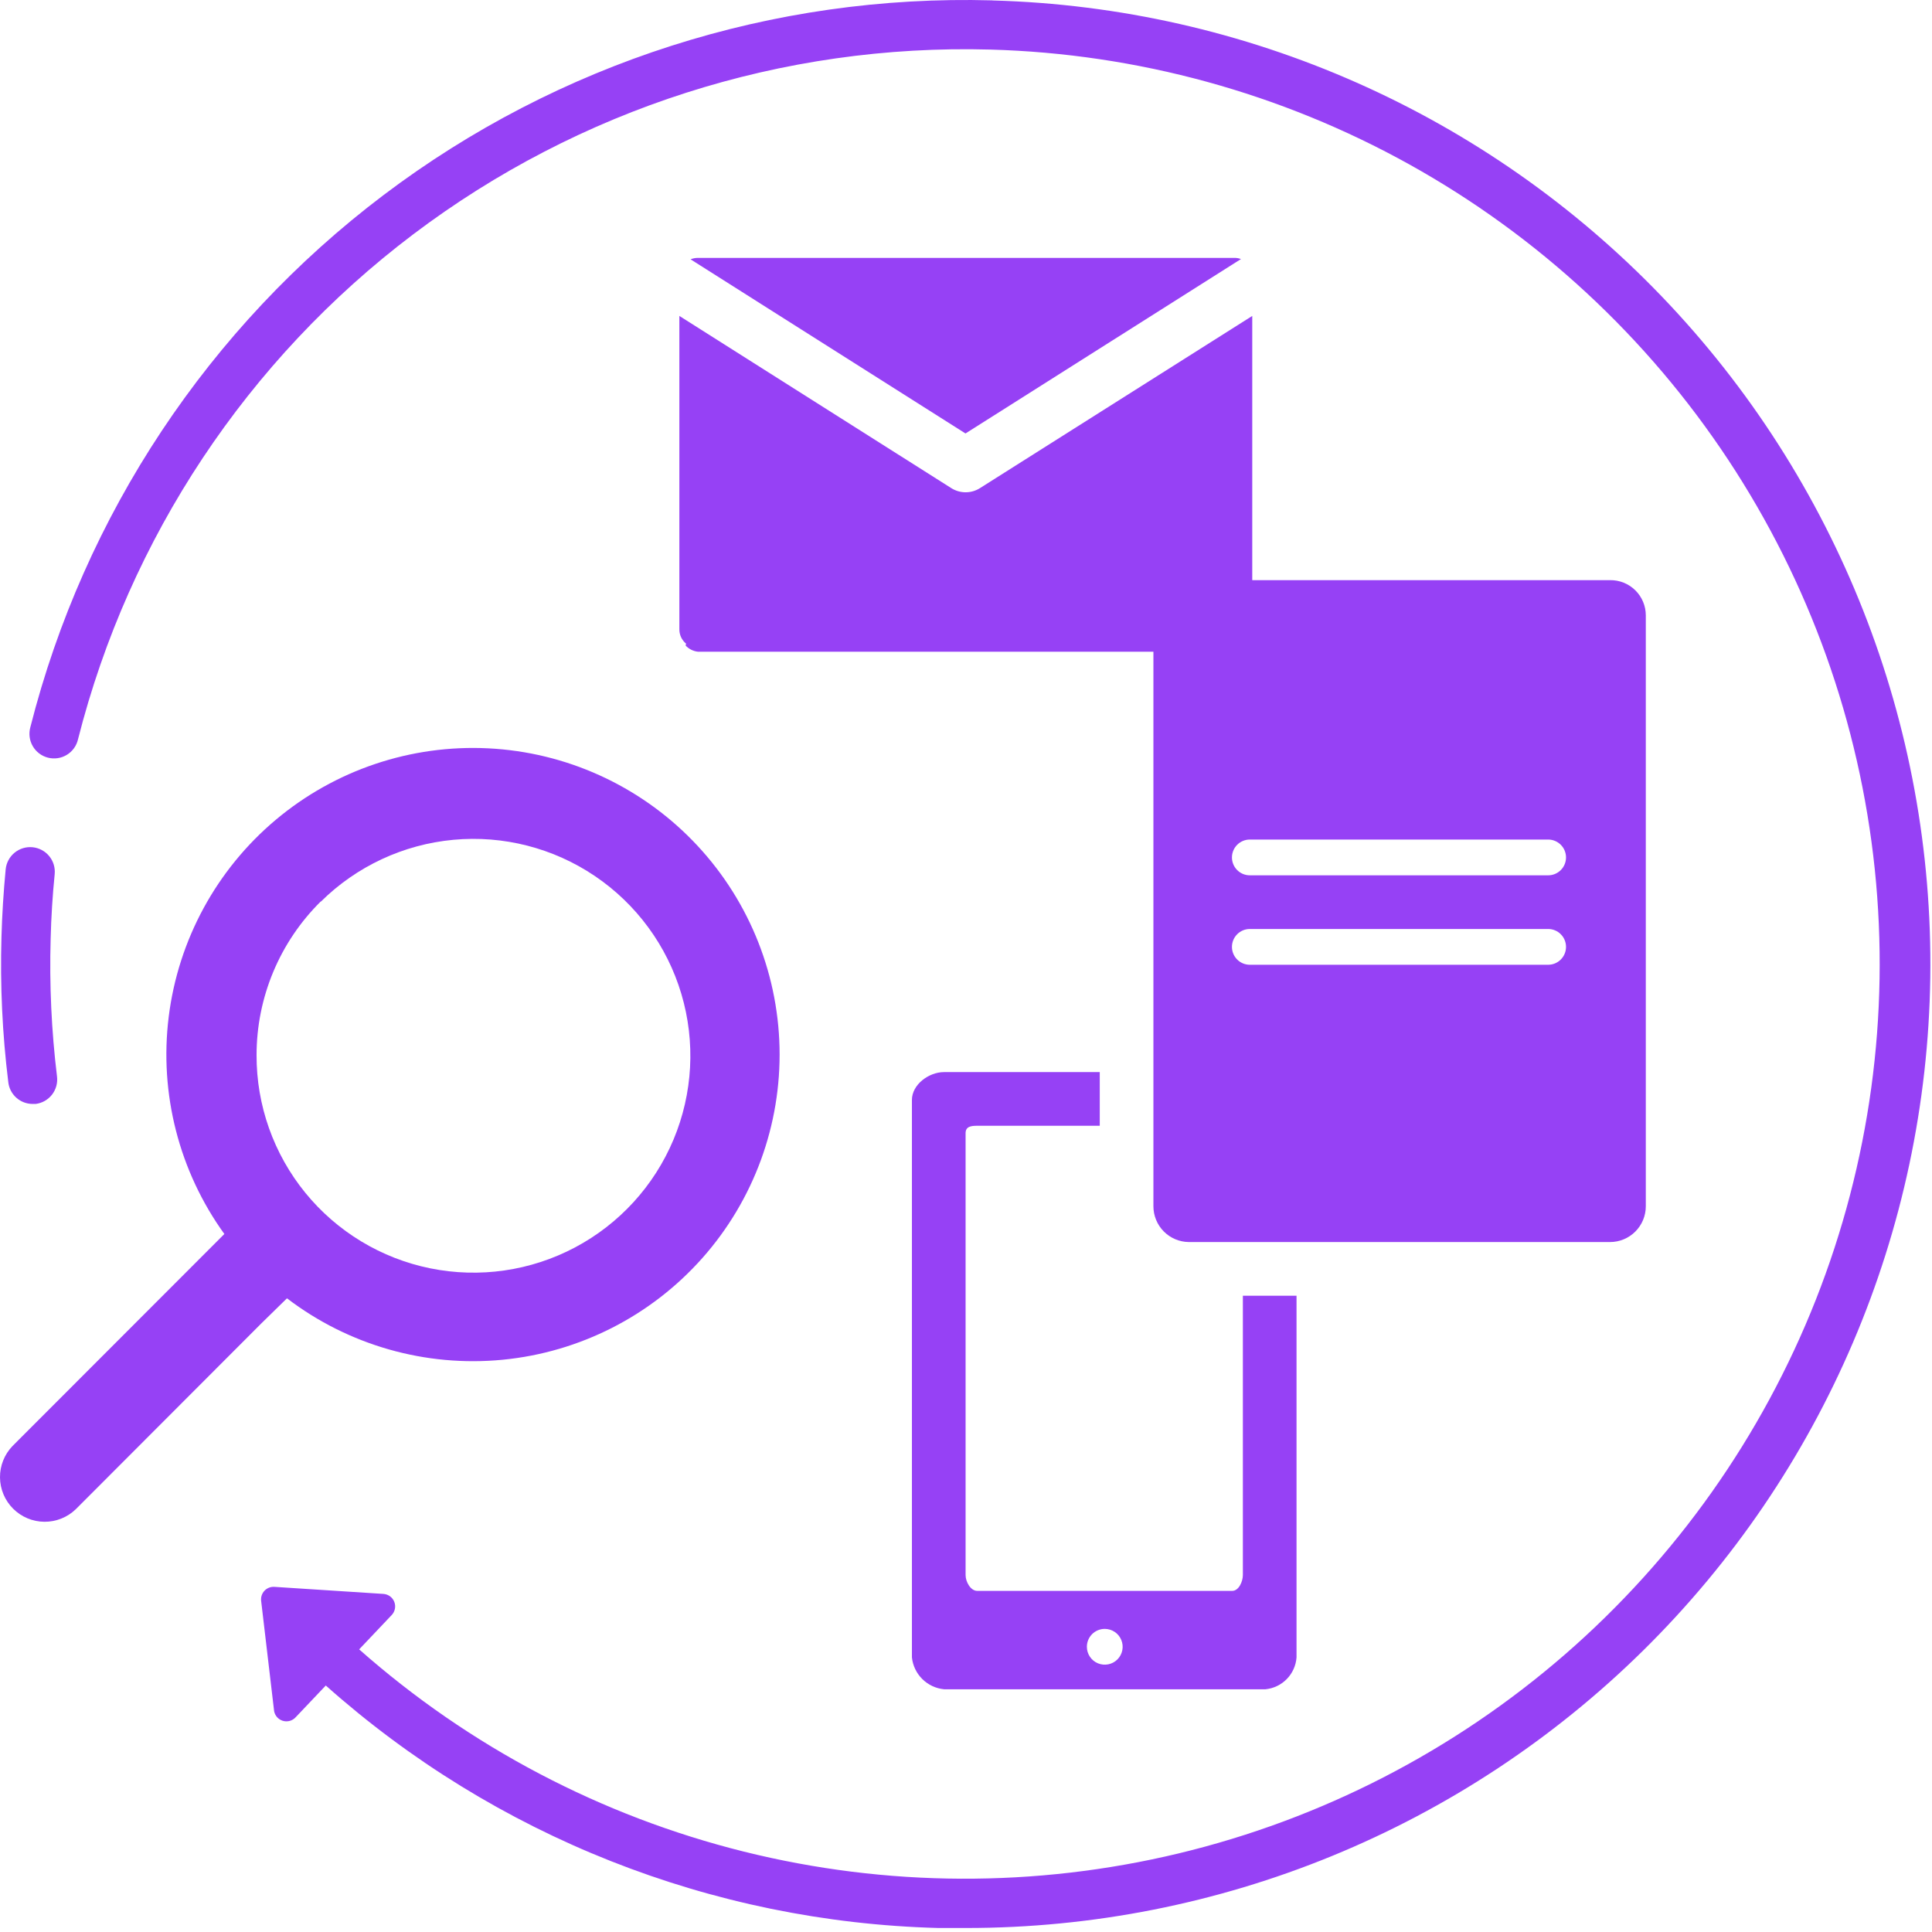
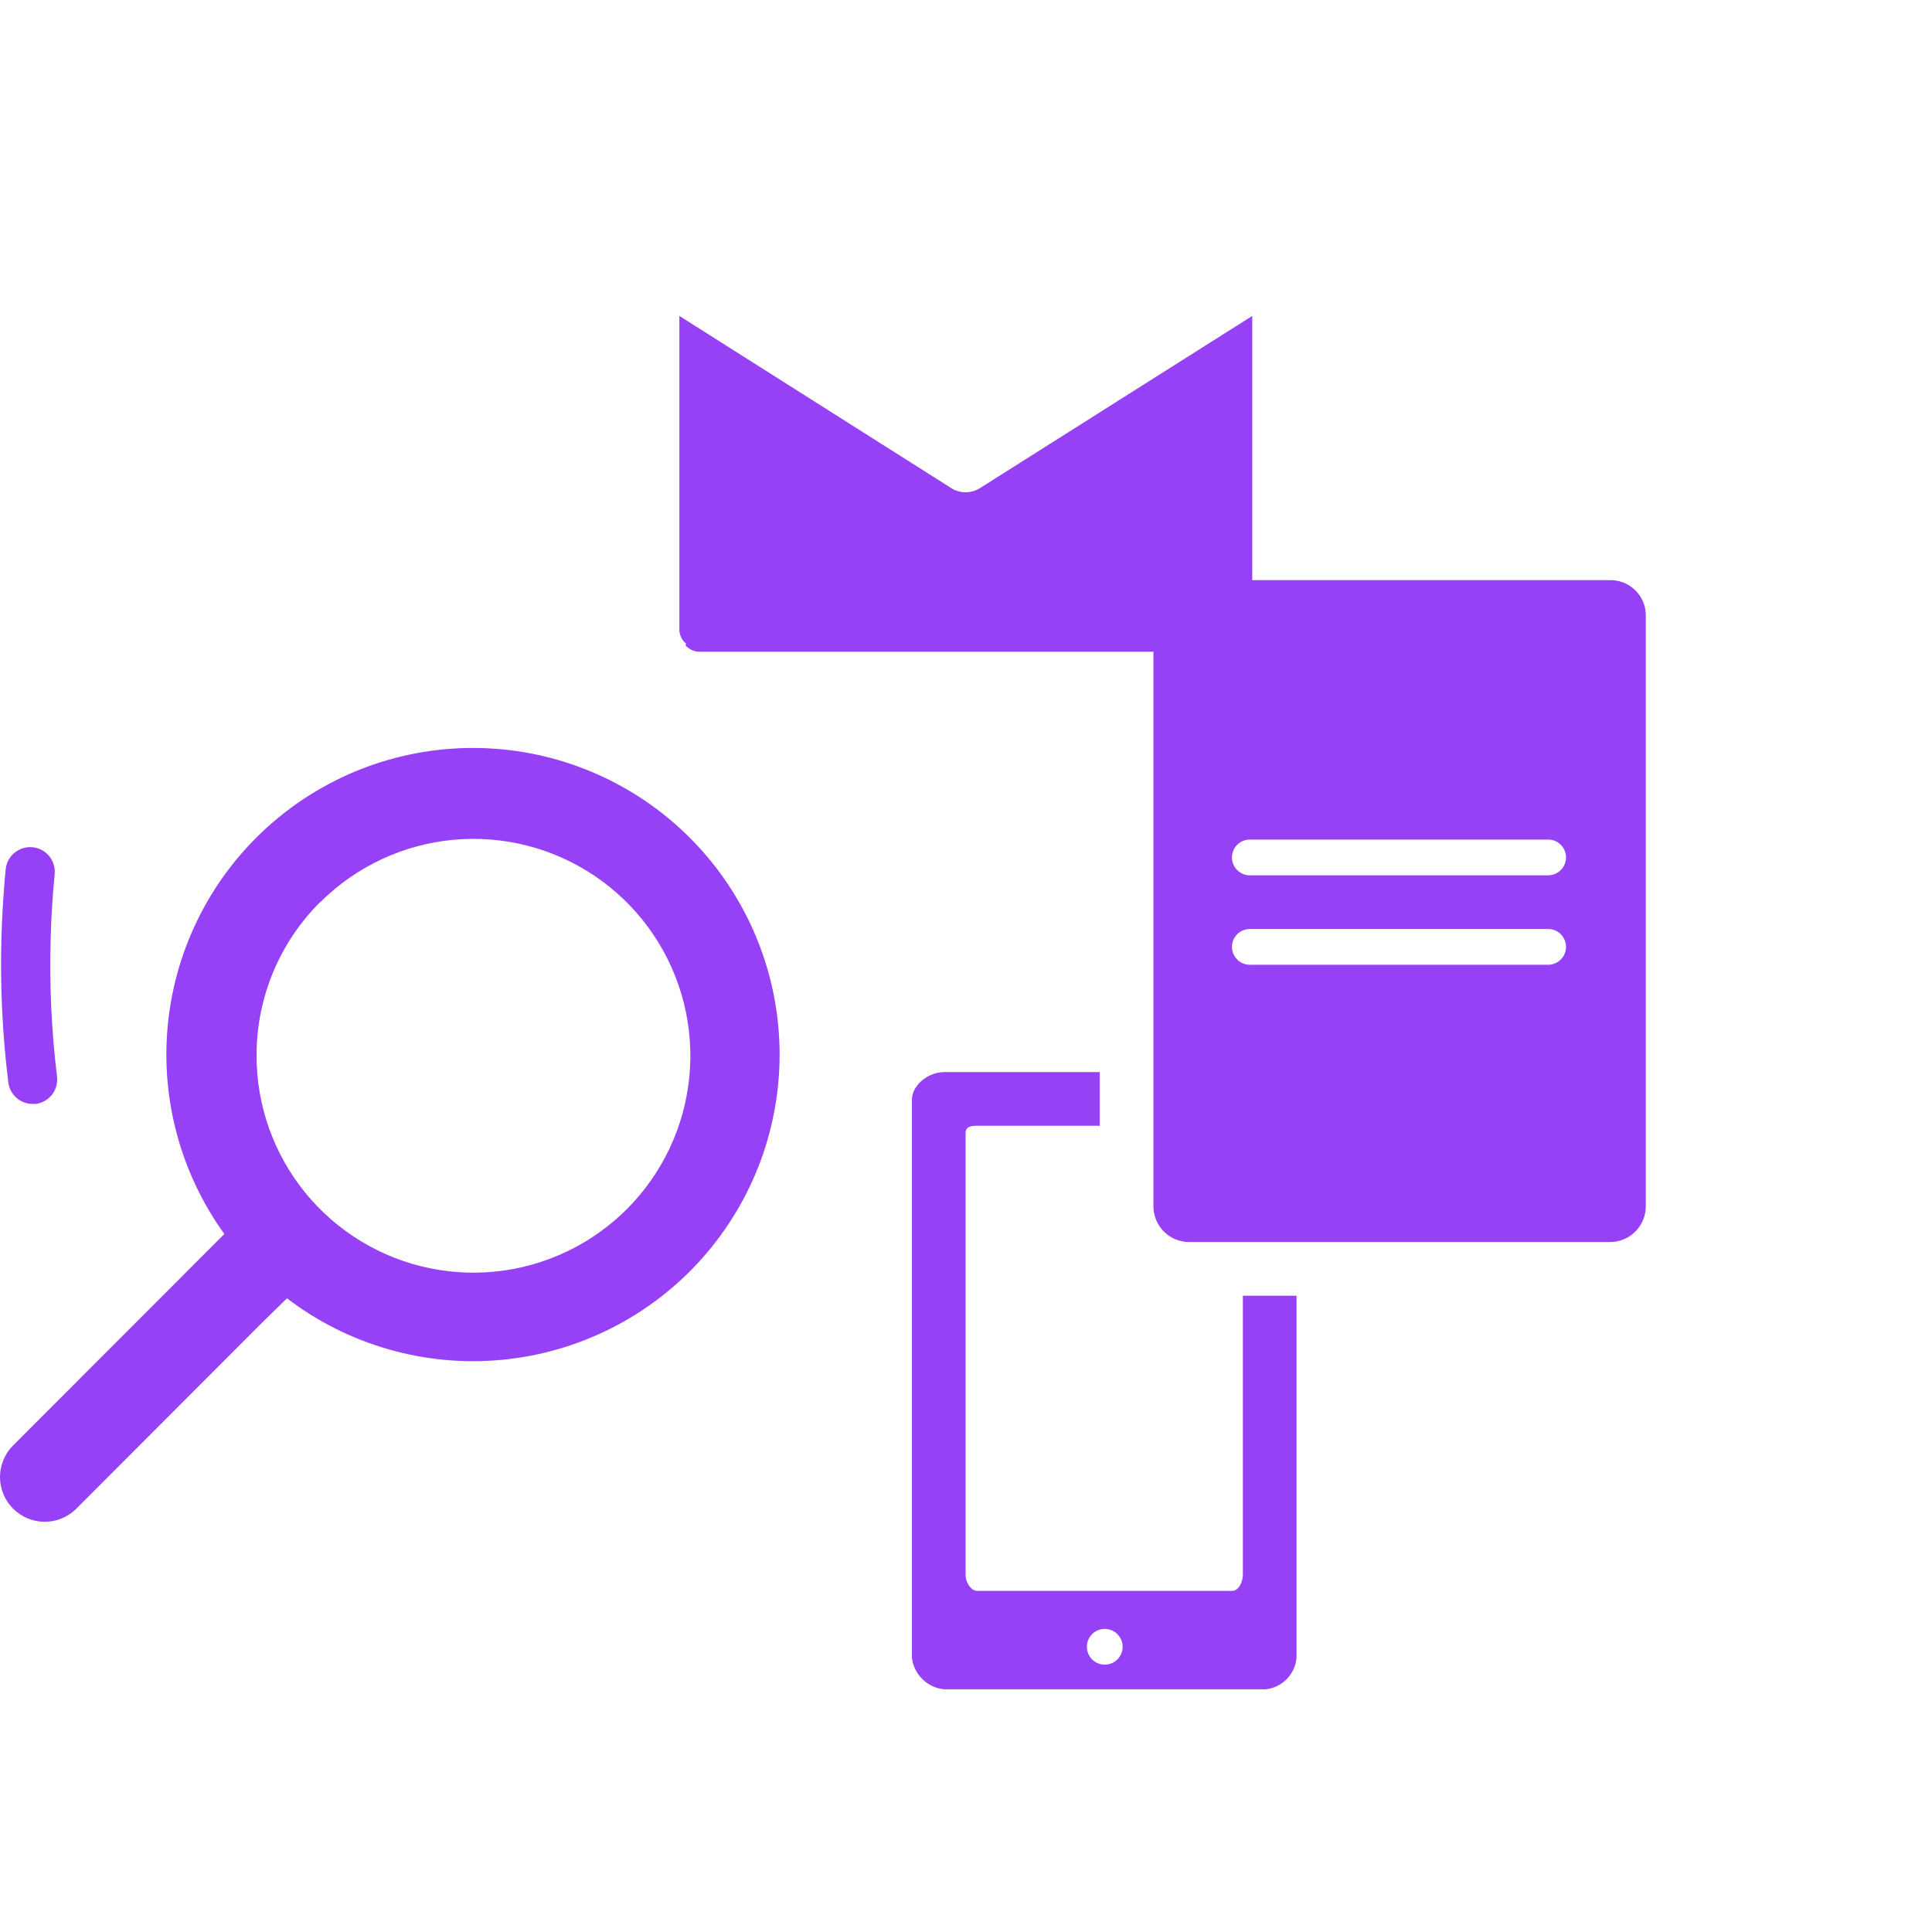
<svg xmlns="http://www.w3.org/2000/svg" width="216" height="216" viewBox="0 0 216 216" fill="none">
  <path d="M32.084 145.152C38.965 150.404 47.578 152.858 56.194 152.022C64.809 151.185 72.789 147.12 78.532 140.643C84.274 134.166 87.354 125.756 87.152 117.102C86.95 108.448 83.481 100.191 77.443 93.989C71.405 87.787 63.243 84.099 54.598 83.665C45.953 83.231 37.464 86.085 30.835 91.651C24.206 97.218 19.929 105.087 18.862 113.677C17.796 122.267 20.018 130.943 25.084 137.962L1.404 161.662C0.493 162.605 -0.011 163.868 0 165.179C0.012 166.49 0.537 167.744 1.464 168.671C2.392 169.599 3.646 170.124 4.957 170.136C6.268 170.147 7.531 169.643 8.474 168.732L29.214 147.962L32.084 145.152ZM35.884 100.792C39.871 96.85 45.102 94.411 50.685 93.891C56.269 93.371 61.86 94.802 66.507 97.941C71.154 101.08 74.569 105.732 76.172 111.106C77.775 116.48 77.465 122.243 75.297 127.414C73.128 132.586 69.234 136.846 64.278 139.469C59.322 142.093 53.61 142.917 48.114 141.803C42.618 140.689 37.679 137.704 34.136 133.357C30.593 129.01 28.666 123.57 28.684 117.962C28.684 114.769 29.319 111.607 30.549 108.659C31.78 105.712 33.583 103.038 35.854 100.792H35.884Z" fill="#9641F5" />
-   <path d="M110.913 0.042C86.426 -0.644 62.435 7.03 42.891 21.801C23.347 36.571 9.417 57.557 3.393 81.302C3.295 81.656 3.267 82.025 3.314 82.389C3.36 82.753 3.478 83.104 3.662 83.422C3.846 83.739 4.091 84.017 4.384 84.238C4.677 84.459 5.011 84.619 5.367 84.709C5.722 84.799 6.092 84.817 6.455 84.762C6.818 84.707 7.166 84.58 7.479 84.388C7.791 84.197 8.063 83.944 8.276 83.646C8.49 83.348 8.642 83.01 8.723 82.652C14.439 60.125 27.654 40.215 46.194 26.2C64.733 12.185 87.492 4.899 110.723 5.542C127.149 5.999 143.223 10.407 157.584 18.392C171.944 26.378 184.17 37.707 193.224 51.419C202.279 65.131 207.896 80.823 209.6 97.166C211.304 113.51 209.045 130.023 203.014 145.308C196.984 160.593 187.358 174.2 174.954 184.977C162.549 195.753 147.731 203.382 131.753 207.218C115.775 211.053 99.108 210.982 83.163 207.011C67.219 203.039 52.466 195.284 40.154 184.402L43.794 180.562C43.976 180.37 44.1 180.129 44.151 179.868C44.203 179.608 44.178 179.338 44.082 179.091C43.986 178.843 43.821 178.628 43.607 178.471C43.393 178.314 43.138 178.221 42.873 178.202L30.674 177.412C30.47 177.399 30.266 177.431 30.075 177.506C29.885 177.58 29.714 177.695 29.573 177.843C29.432 177.99 29.325 178.167 29.259 178.361C29.194 178.554 29.171 178.759 29.194 178.962L30.623 191.102C30.634 191.383 30.729 191.655 30.896 191.881C31.064 192.107 31.295 192.278 31.561 192.371C31.826 192.463 32.113 192.474 32.385 192.401C32.657 192.328 32.9 192.175 33.084 191.962L36.423 188.442C55.335 205.284 79.598 214.888 104.913 215.552C105.913 215.552 106.913 215.552 107.983 215.552C136.317 215.569 163.518 204.428 183.698 184.539C203.878 164.65 215.413 137.613 215.808 109.282C216.202 80.951 205.424 53.605 185.805 33.162C166.187 12.719 139.307 0.824 110.983 0.052L110.913 0.042Z" fill="#9641F5" />
  <path d="M3.644 123.422H3.984C4.342 123.378 4.688 123.263 5.003 123.085C5.317 122.906 5.593 122.668 5.815 122.383C6.037 122.097 6.2 121.771 6.296 121.423C6.392 121.075 6.418 120.711 6.374 120.352C5.751 115.234 5.514 110.076 5.664 104.922C5.724 102.532 5.874 100.122 6.114 97.732C6.185 97.006 5.965 96.28 5.502 95.716C5.039 95.151 4.37 94.794 3.644 94.722C2.917 94.651 2.191 94.871 1.627 95.334C1.063 95.797 0.705 96.466 0.634 97.192C0.394 99.712 0.234 102.252 0.164 104.762C0.008 110.174 0.262 115.589 0.924 120.962C0.993 121.636 1.309 122.26 1.811 122.714C2.314 123.169 2.966 123.421 3.644 123.422V123.422Z" fill="#9641F5" />
  <path d="M109.254 125.862H122.954V119.862H105.544C103.834 119.862 101.954 121.262 101.954 122.972V185.302C102.051 186.218 102.461 187.073 103.115 187.721C103.769 188.37 104.627 188.773 105.544 188.862H141.484C142.389 188.773 143.233 188.367 143.868 187.715C144.503 187.064 144.887 186.209 144.954 185.302V144.862H138.954V176.092C138.954 176.822 138.494 177.862 137.764 177.862H109.254C108.524 177.862 107.954 176.862 107.954 176.092V126.692C107.954 125.962 108.524 125.862 109.254 125.862ZM123.514 182.112C123.909 182.112 124.296 182.23 124.625 182.449C124.954 182.669 125.21 182.981 125.361 183.347C125.513 183.712 125.552 184.115 125.475 184.502C125.398 184.89 125.208 185.247 124.928 185.527C124.648 185.806 124.292 185.997 123.904 186.074C123.516 186.151 123.114 186.111 122.748 185.96C122.383 185.809 122.07 185.552 121.851 185.223C121.631 184.895 121.514 184.508 121.514 184.112C121.514 183.582 121.724 183.073 122.099 182.698C122.474 182.323 122.983 182.112 123.514 182.112Z" fill="#9641F5" />
-   <path d="M138.744 28.962C138.511 28.874 138.263 28.83 138.014 28.832H78.014C77.736 28.833 77.461 28.888 77.204 28.992L107.944 48.462L138.744 28.962Z" fill="#9641F5" />
  <path d="M180.003 64.862H140.003V35.322L109.563 54.572C109.083 54.876 108.527 55.038 107.958 55.038C107.39 55.038 106.834 54.876 106.353 54.572L75.954 35.322V70.322C75.946 70.635 76.01 70.945 76.139 71.229C76.269 71.513 76.462 71.764 76.704 71.962L76.653 72.172C77.013 72.558 77.499 72.803 78.023 72.862H128.953V134.862C128.953 135.915 129.368 136.924 130.107 137.673C130.847 138.422 131.851 138.849 132.903 138.862H180.003C181.064 138.862 182.082 138.441 182.832 137.691C183.582 136.941 184.003 135.923 184.003 134.862V68.802C184.004 68.28 183.9 67.763 183.698 67.281C183.496 66.799 183.201 66.362 182.828 65.995C182.456 65.628 182.015 65.339 181.53 65.145C181.045 64.95 180.526 64.854 180.003 64.862V64.862ZM173.083 107.862H139.733C139.203 107.862 138.694 107.652 138.319 107.276C137.944 106.901 137.733 106.393 137.733 105.862C137.733 105.332 137.944 104.823 138.319 104.448C138.694 104.073 139.203 103.862 139.733 103.862H173.083C173.614 103.862 174.123 104.073 174.498 104.448C174.873 104.823 175.083 105.332 175.083 105.862C175.083 106.393 174.873 106.901 174.498 107.276C174.123 107.652 173.614 107.862 173.083 107.862ZM173.083 97.862H139.733C139.203 97.862 138.694 97.652 138.319 97.276C137.944 96.901 137.733 96.393 137.733 95.862C137.733 95.332 137.944 94.823 138.319 94.448C138.694 94.073 139.203 93.862 139.733 93.862H173.083C173.614 93.862 174.123 94.073 174.498 94.448C174.873 94.823 175.083 95.332 175.083 95.862C175.083 96.393 174.873 96.901 174.498 97.276C174.123 97.652 173.614 97.862 173.083 97.862Z" fill="#9641F5" />
</svg>